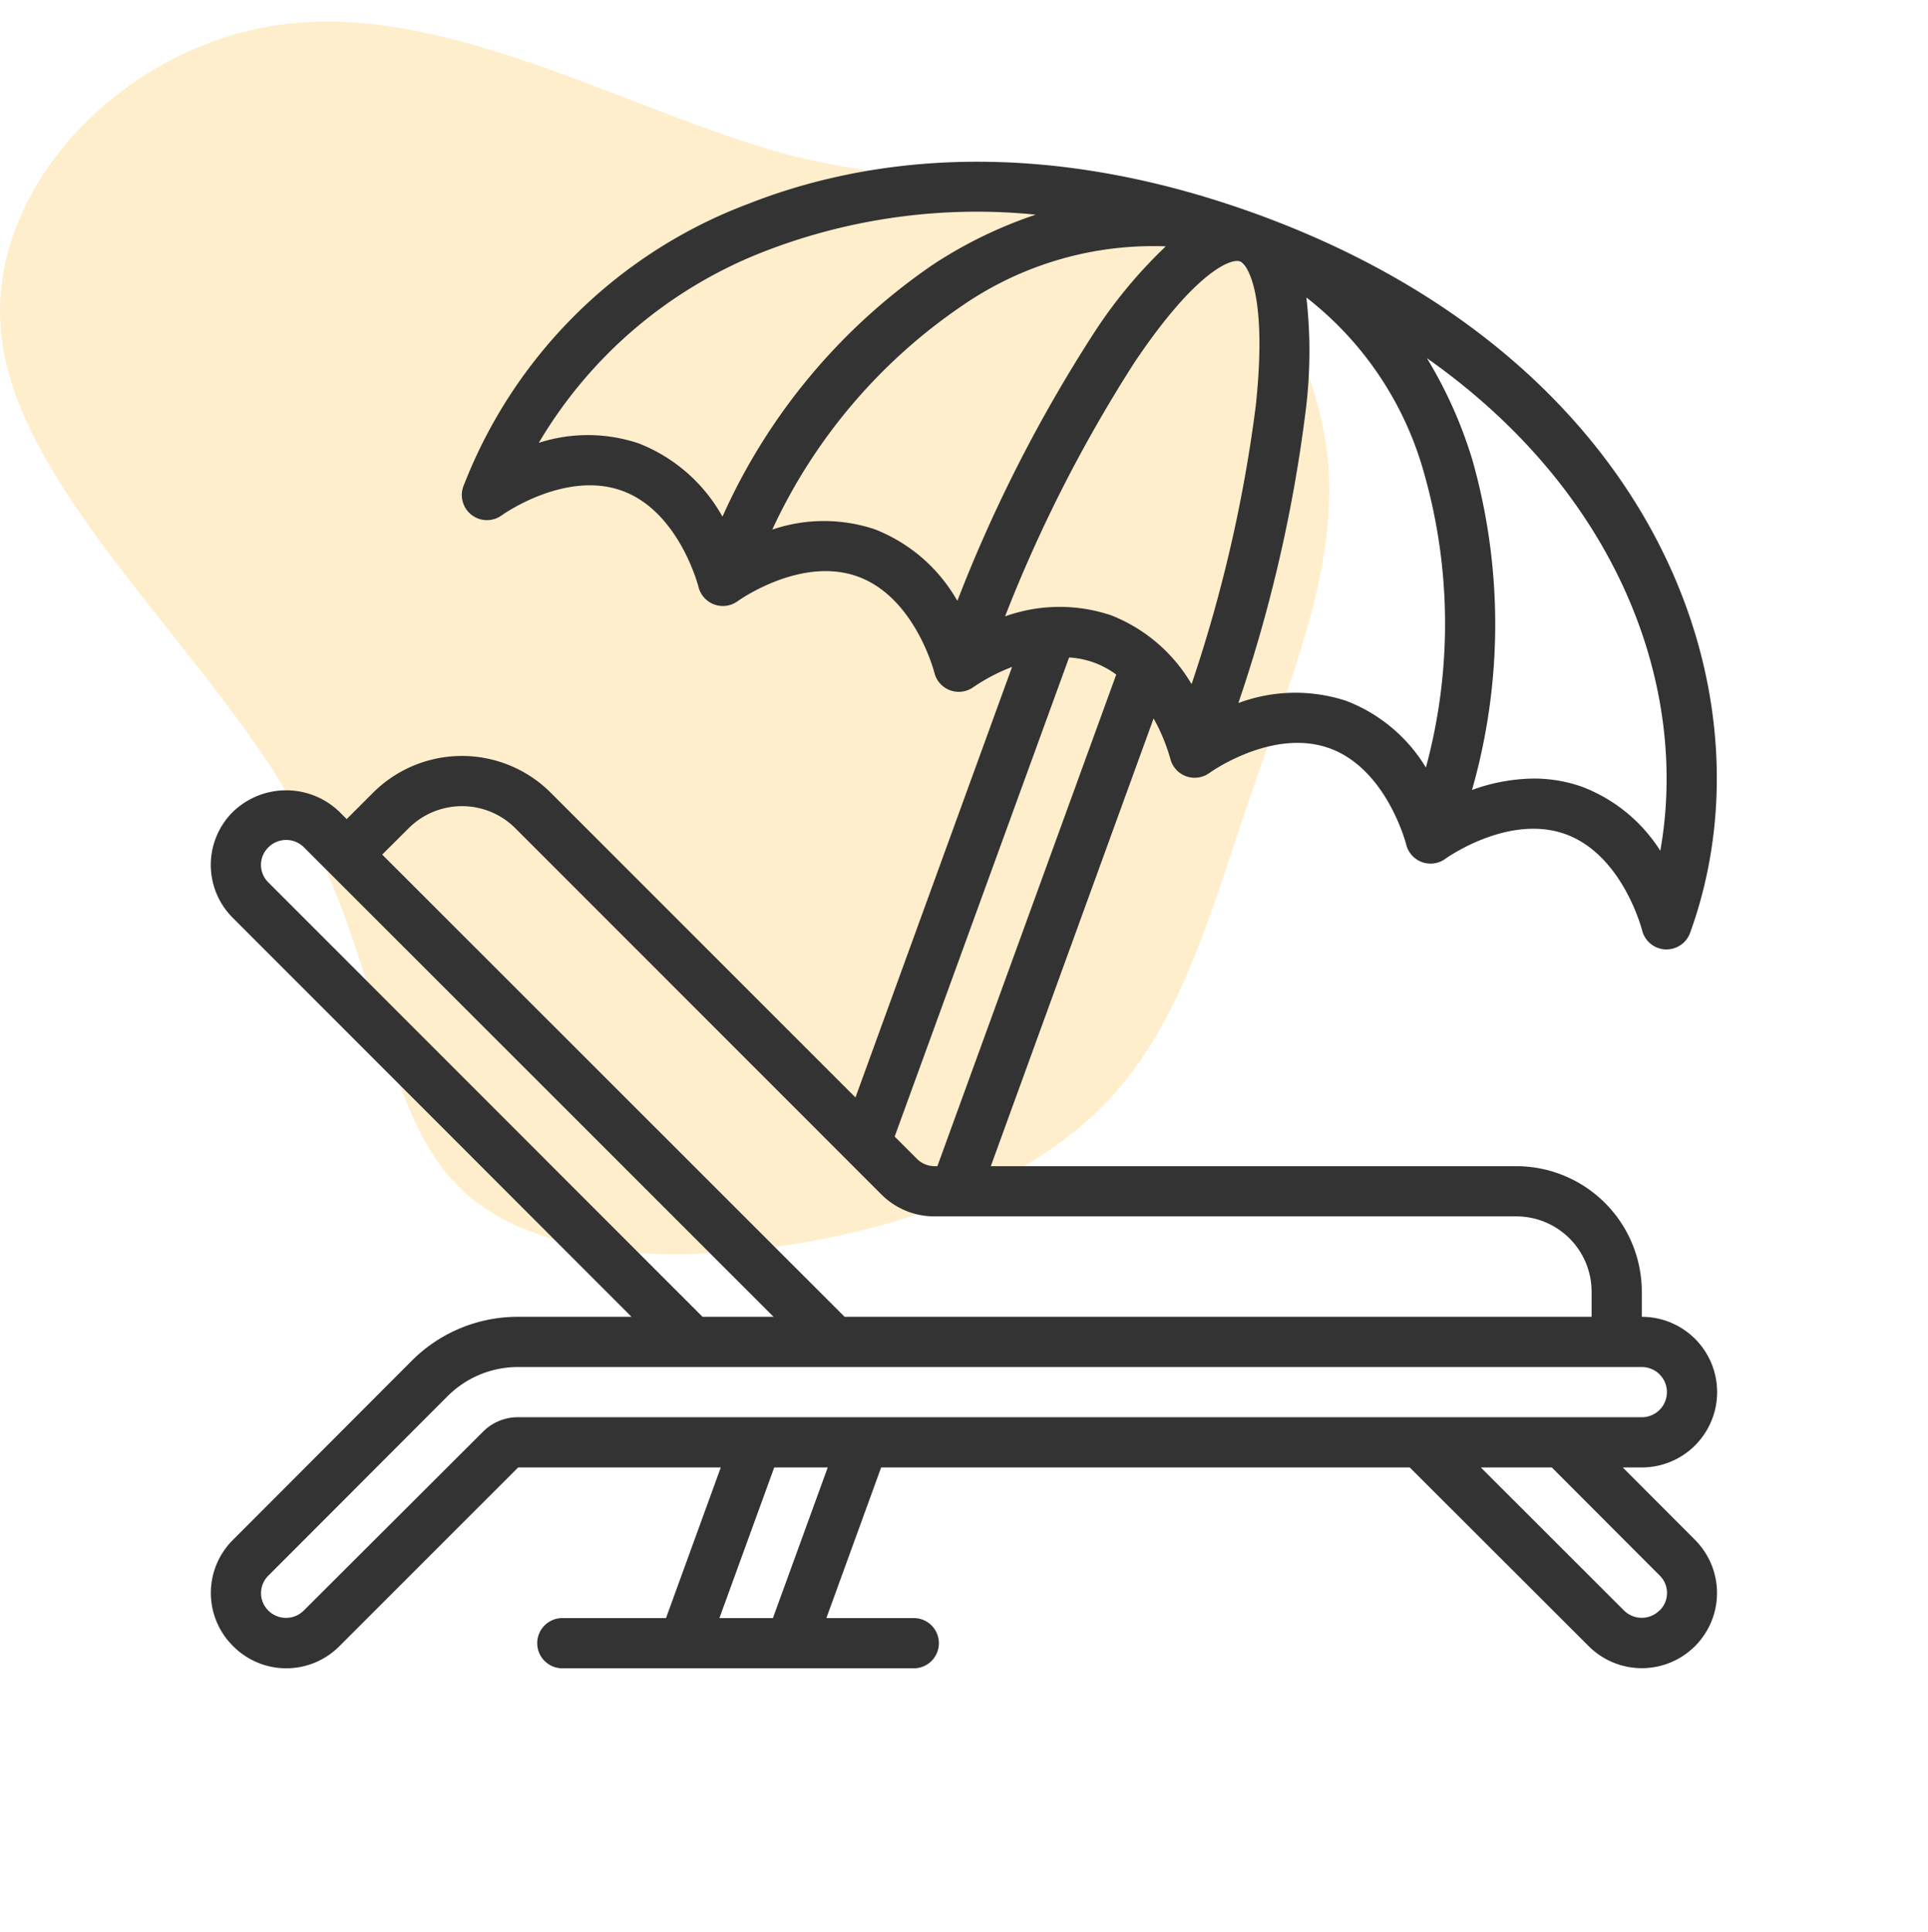
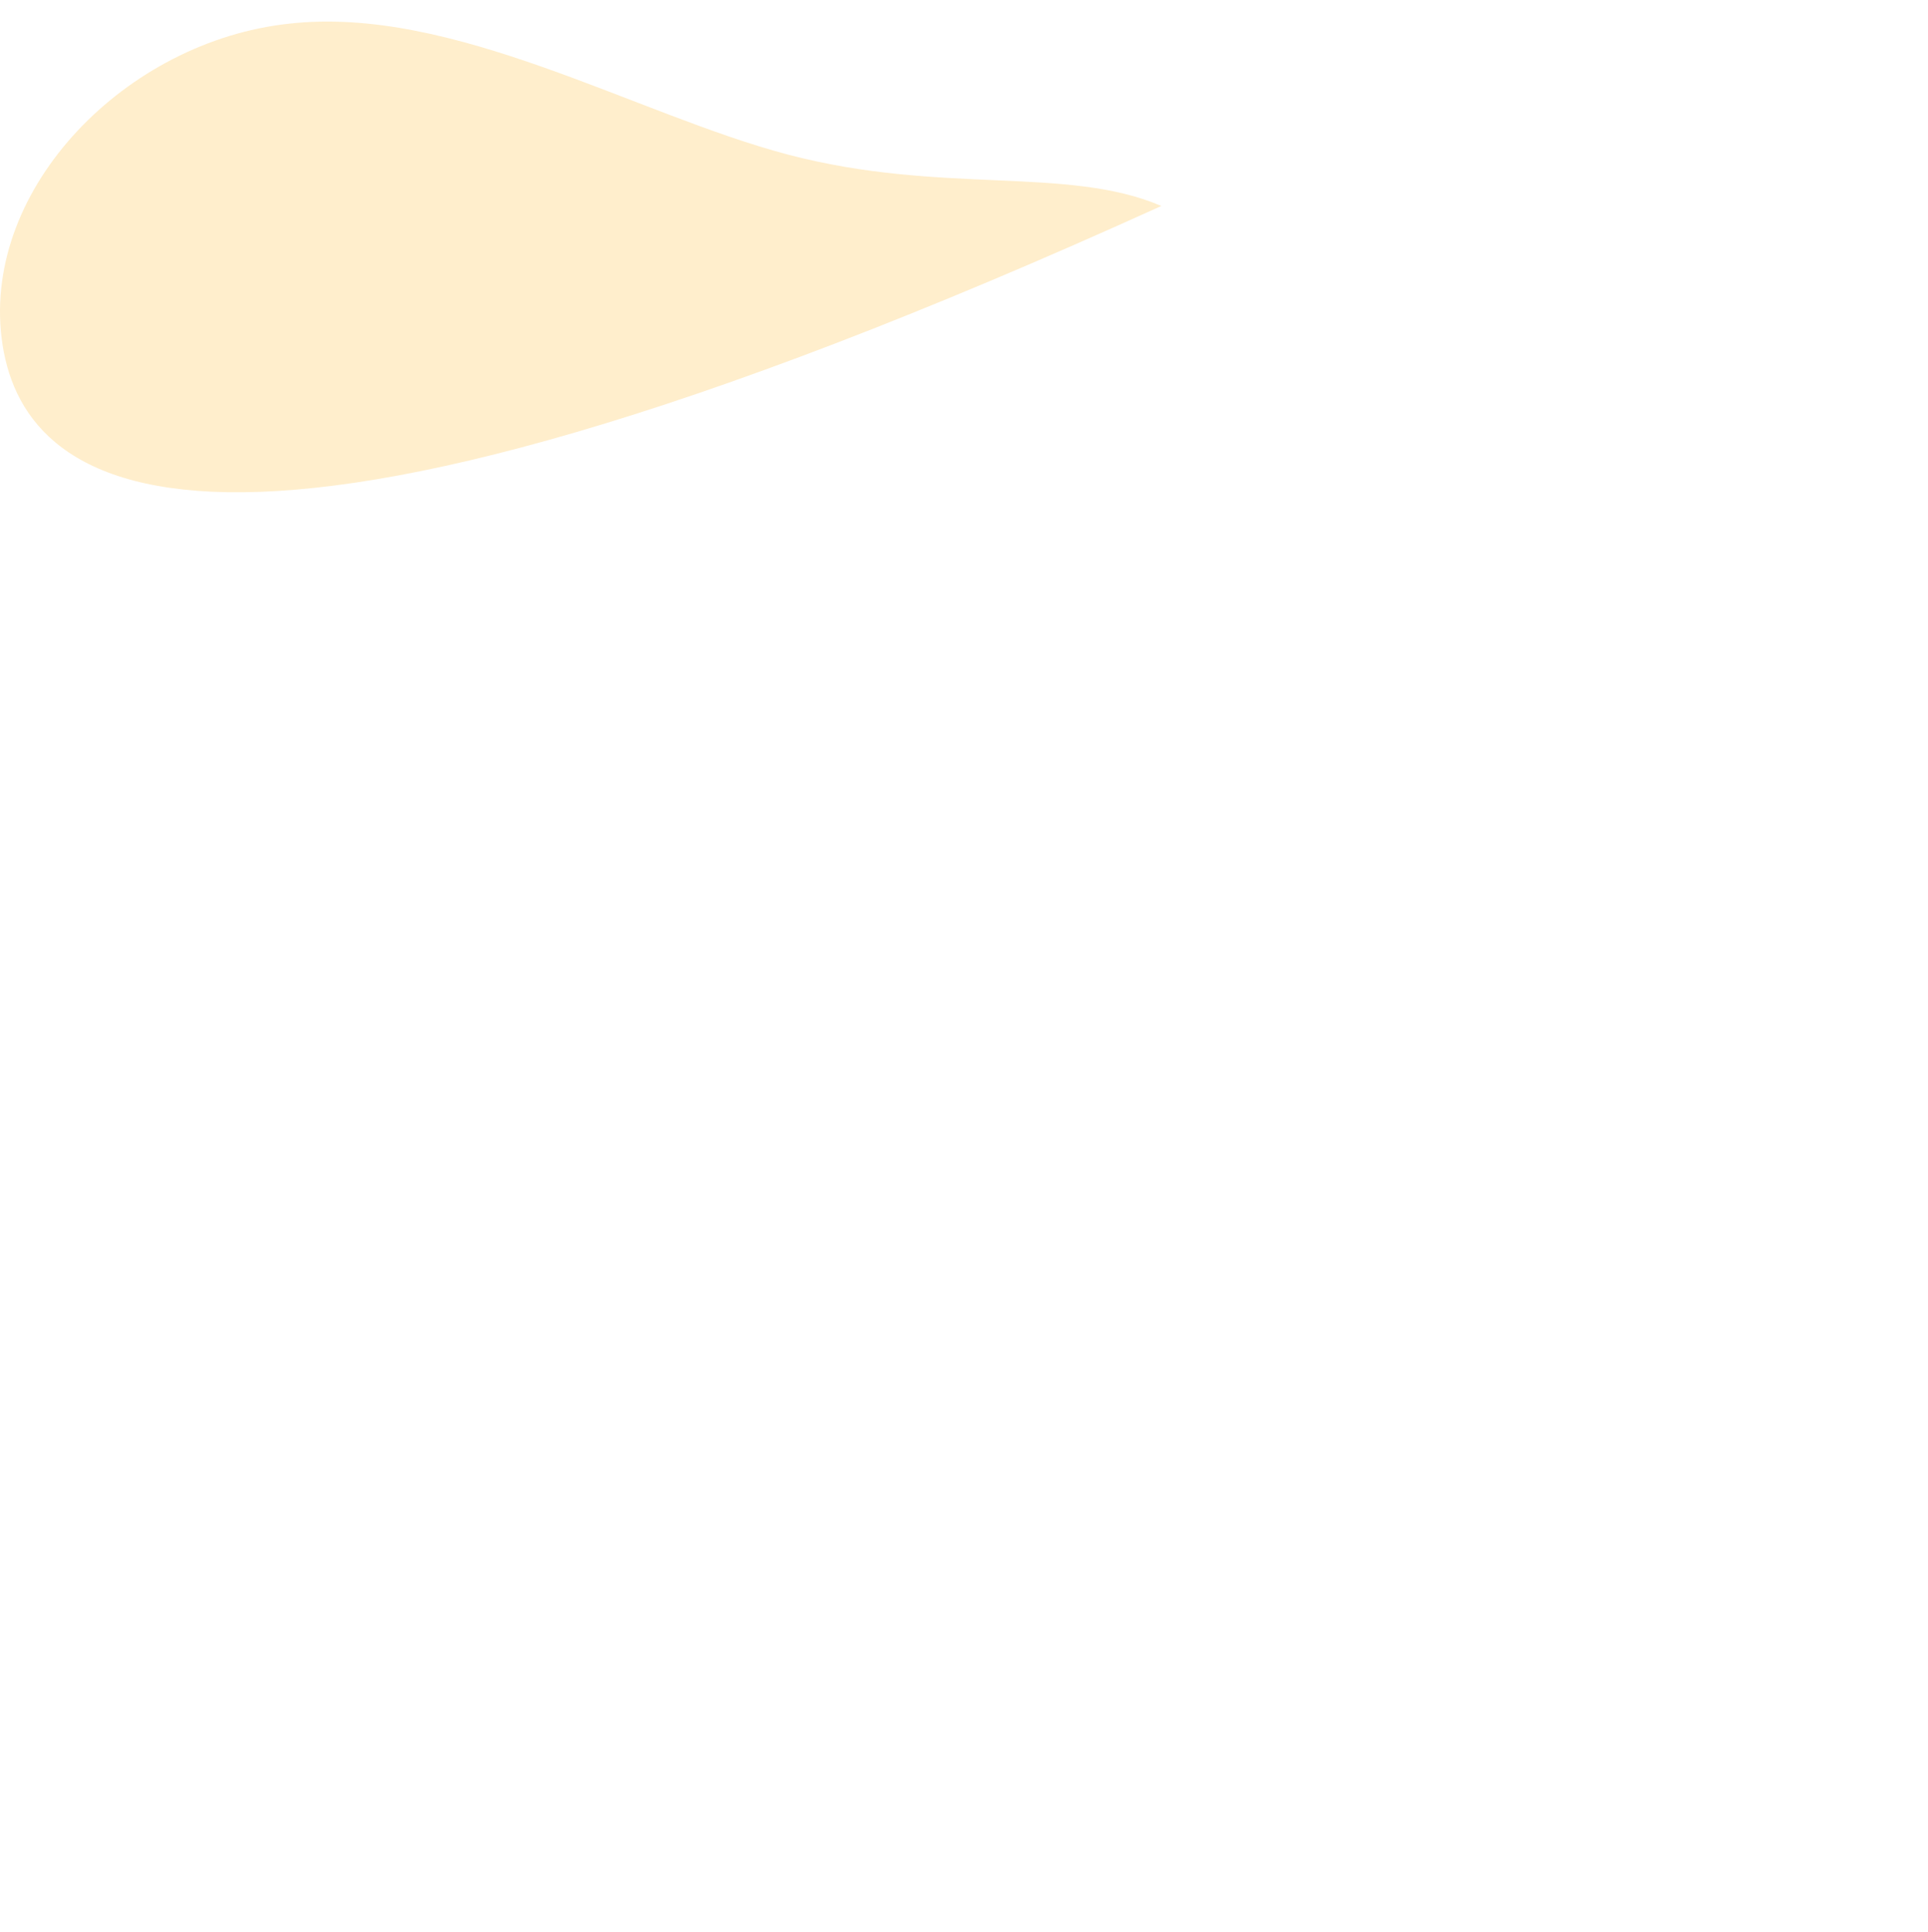
<svg xmlns="http://www.w3.org/2000/svg" width="512" height="513" fill="none">
-   <path d="M308.414 54.691c25.065 10.724 42.064 40.288 44.368 69.272 2.017 28.985-10.66 57.679-20.455 86.663-10.084 28.985-17.575 58.549-36.302 79.707-18.727 20.869-48.978 33.912-83.263 39.709-34.285 5.797-72.891 4.637-92.195-16.232-19.591-20.868-19.879-61.446-43.792-102.314C52.862 170.628 5.324 129.76.426 89.762-4.471 49.764 33.559 10.925 76.775 6.287c43.504-4.927 91.906 24.057 132.53 34.781 40.911 10.724 74.043 2.898 99.109 13.623Z" fill="#FFAE00" fill-opacity=".2" />
+   <path d="M308.414 54.691C52.862 170.628 5.324 129.76.426 89.762-4.471 49.764 33.559 10.925 76.775 6.287c43.504-4.927 91.906 24.057 132.53 34.781 40.911 10.724 74.043 2.898 99.109 13.623Z" fill="#FFAE00" fill-opacity=".2" />
  <g clip-path="url(#a)">
    <path d="M430.939 389.667h5.06c5.305 0 10.392-2.107 14.143-5.858a20.003 20.003 0 0 0 5.857-14.142c0-5.305-2.107-10.392-5.857-14.142a20 20 0 0 0-14.143-5.858V343c-.01-8.837-3.526-17.31-9.774-23.559-6.249-6.248-14.722-9.764-23.559-9.774H263.119l43.234-118.894a49.579 49.579 0 0 1 4.426 10.667c.26 1.065.779 2.049 1.51 2.866a6.653 6.653 0 0 0 2.682 1.816c1.029.376 2.136.492 3.221.338a6.675 6.675 0 0 0 3.001-1.22c.166-.12 16.786-12.04 31.946-6.513 15.16 5.526 20.24 25.333 20.287 25.506a6.658 6.658 0 0 0 1.508 2.868 6.65 6.65 0 0 0 2.681 1.819c1.03.377 2.137.493 3.223.34a6.675 6.675 0 0 0 3.001-1.22c.16-.127 16.814-12.04 31.954-6.513 15.14 5.526 20.24 25.333 20.286 25.506a6.669 6.669 0 0 0 6.114 5.074h.36a6.676 6.676 0 0 0 3.825-1.205 6.668 6.668 0 0 0 2.441-3.182c23.18-63.78-9.213-152.34-115.013-190.84-61.007-22.193-107.04-13.787-134.913-2.82a130.14 130.14 0 0 0-45.979 29.422 130.147 130.147 0 0 0-29.868 45.691 6.672 6.672 0 0 0-.125 4.178 6.663 6.663 0 0 0 2.387 3.431 6.661 6.661 0 0 0 3.961 1.336 6.665 6.665 0 0 0 3.977-1.285c.167-.12 16.807-12 31.953-6.513 15.147 5.487 20.24 25.333 20.287 25.507a6.668 6.668 0 0 0 1.507 2.865 6.676 6.676 0 0 0 2.68 1.817c1.029.376 2.135.493 3.219.34a6.657 6.657 0 0 0 3.001-1.216c.173-.12 16.793-12.046 31.953-6.513 15.16 5.533 20.24 25.333 20.287 25.5a6.668 6.668 0 0 0 1.507 2.865c.73.817 1.651 1.441 2.68 1.817 1.028.377 2.134.494 3.219.341a6.676 6.676 0 0 0 3-1.216 49.768 49.768 0 0 1 10.227-5.334L227.179 291.42l-80.933-80.933a33.388 33.388 0 0 0-23.58-9.751c-8.841 0-17.321 3.507-23.58 9.751l-7.02 7.02-1.92-1.927a20.354 20.354 0 0 0-28.233-.06 19.828 19.828 0 0 0-4.385 6.466 19.833 19.833 0 0 0 4.351 21.794L167.706 349.667h-30.107a39.696 39.696 0 0 0-15.303 3.012 39.722 39.722 0 0 0-12.963 8.674l-47.42 47.5a19.841 19.841 0 0 0-4.379 6.472 19.837 19.837 0 0 0-1.54 7.662c0 2.63.523 5.235 1.54 7.661a19.841 19.841 0 0 0 4.379 6.472 19.877 19.877 0 0 0 6.469 4.35 19.881 19.881 0 0 0 7.644 1.529c2.624 0 5.222-.52 7.644-1.529a19.877 19.877 0 0 0 6.469-4.35l47.46-47.453h53.814l-14.547 40h-27.533c-1.768 0-3.464.702-4.714 1.952a6.665 6.665 0 0 0-1.953 4.714c0 1.768.702 3.464 1.953 4.714a6.663 6.663 0 0 0 4.714 1.953h93.333c1.768 0 3.464-.702 4.714-1.953a6.668 6.668 0 0 0 1.953-4.714c0-1.768-.703-3.463-1.953-4.714a6.667 6.667 0 0 0-4.714-1.952h-23.213l14.546-40h140.374l47.52 47.453a19.959 19.959 0 0 0 14.115 5.845 19.963 19.963 0 0 0 14.115-5.848 19.966 19.966 0 0 0 5.845-14.116 19.963 19.963 0 0 0-5.849-14.114l-19.18-19.22ZM295.053 163.38a43.011 43.011 0 0 0-28.147.287 381.438 381.438 0 0 1 34.427-67.514c16.346-24.333 25.72-27.593 27.926-26.74 2.207.853 7.334 9.287 4.214 38.434a381.326 381.326 0 0 1-17.04 73.82 42.976 42.976 0 0 0-21.38-18.287Zm62.666 22.8a43.335 43.335 0 0 0-28.86.507 389.859 389.859 0 0 0 17.854-77.427 126.582 126.582 0 0 0 .213-30.26 89.273 89.273 0 0 1 31.333 46.933 146.041 146.041 0 0 1 .407 77.874 42.613 42.613 0 0 0-20.967-17.627h.02Zm83.207 39.76a42.505 42.505 0 0 0-20.58-16.94 38.112 38.112 0 0 0-13.1-2.26c-5.579.076-11.104 1.1-16.34 3.027 8.188-28.64 8.22-58.997.093-87.654a117.3 117.3 0 0 0-12.066-27c50.853 35.76 69.733 87.334 61.973 130.827h.02ZM169.753 117.787a42.409 42.409 0 0 0-26.667-.2 119.948 119.948 0 0 1 60.667-51.114A156.099 156.099 0 0 1 275.053 57a117.565 117.565 0 0 0-26.974 13.053 160.149 160.149 0 0 0-56.22 67.14 43.675 43.675 0 0 0-22.106-19.406Zm62.666 22.8a42.577 42.577 0 0 0-27.333.046 145.915 145.915 0 0 1 50.327-59.386 89.332 89.332 0 0 1 54.18-15.833 126.526 126.526 0 0 0-19.294 23.333 389.94 389.94 0 0 0-36.066 70.813 43.267 43.267 0 0 0-21.834-18.973h.02Zm51.487 34c4.53.25 8.885 1.832 12.52 4.546l-47.493 130.534h-.734a6.67 6.67 0 0 1-4.753-2l-5.86-5.86 46.32-127.22ZM108.533 219.92a20.034 20.034 0 0 1 14.153-5.855c5.307 0 10.397 2.106 14.153 5.855l97.16 97.193a19.933 19.933 0 0 0 6.509 4.369 19.9 19.9 0 0 0 7.691 1.518h154.467c5.304 0 10.391 2.107 14.142 5.858A20 20 0 0 1 422.666 343v6.667H224.299l-122.8-122.74 7.034-7.007Zm-37.254 14.413a6.494 6.494 0 0 1-1.467-2.151 6.504 6.504 0 0 1 .029-5.101 6.496 6.496 0 0 1 1.491-2.134 6.665 6.665 0 0 1 4.667-1.906 6.665 6.665 0 0 1 4.667 1.906l124.767 124.72h-18.867L71.279 234.333Zm56.94 145.894-47.553 47.44a6.67 6.67 0 0 1-4.707 1.945c-1.764 0-3.457-.7-4.707-1.945a6.515 6.515 0 0 1-1.441-2.146 6.513 6.513 0 0 1-.492-2.538c.007-.87.19-1.73.535-2.529a6.514 6.514 0 0 1 1.477-2.121l47.466-47.526a26.43 26.43 0 0 1 8.619-5.785A26.429 26.429 0 0 1 137.599 363h298.4c1.768 0 3.464.702 4.714 1.953a6.663 6.663 0 0 1 1.953 4.714c0 1.768-.702 3.463-1.953 4.714a6.667 6.667 0 0 1-4.714 1.952h-298.4c-1.744-.014-3.473.323-5.084.991-1.612.668-3.072 1.659-4.296 2.903Zm77.04 49.44h-14.206l14.553-40h14.207l-14.554 40Zm235.407-2a6.669 6.669 0 0 1-9.38 0l-38.04-38h18.853l28.614 28.666a6.488 6.488 0 0 1 1.465 2.132c.341.802.516 1.664.516 2.535 0 .871-.175 1.733-.516 2.535a6.488 6.488 0 0 1-1.465 2.132h-.047Z" fill="#333" />
  </g>
  <defs>
    <clipPath id="a">
-       <path fill="#fff" transform="translate(56 43)" d="M0 0h400v400H0z" />
-     </clipPath>
+       </clipPath>
  </defs>
</svg>